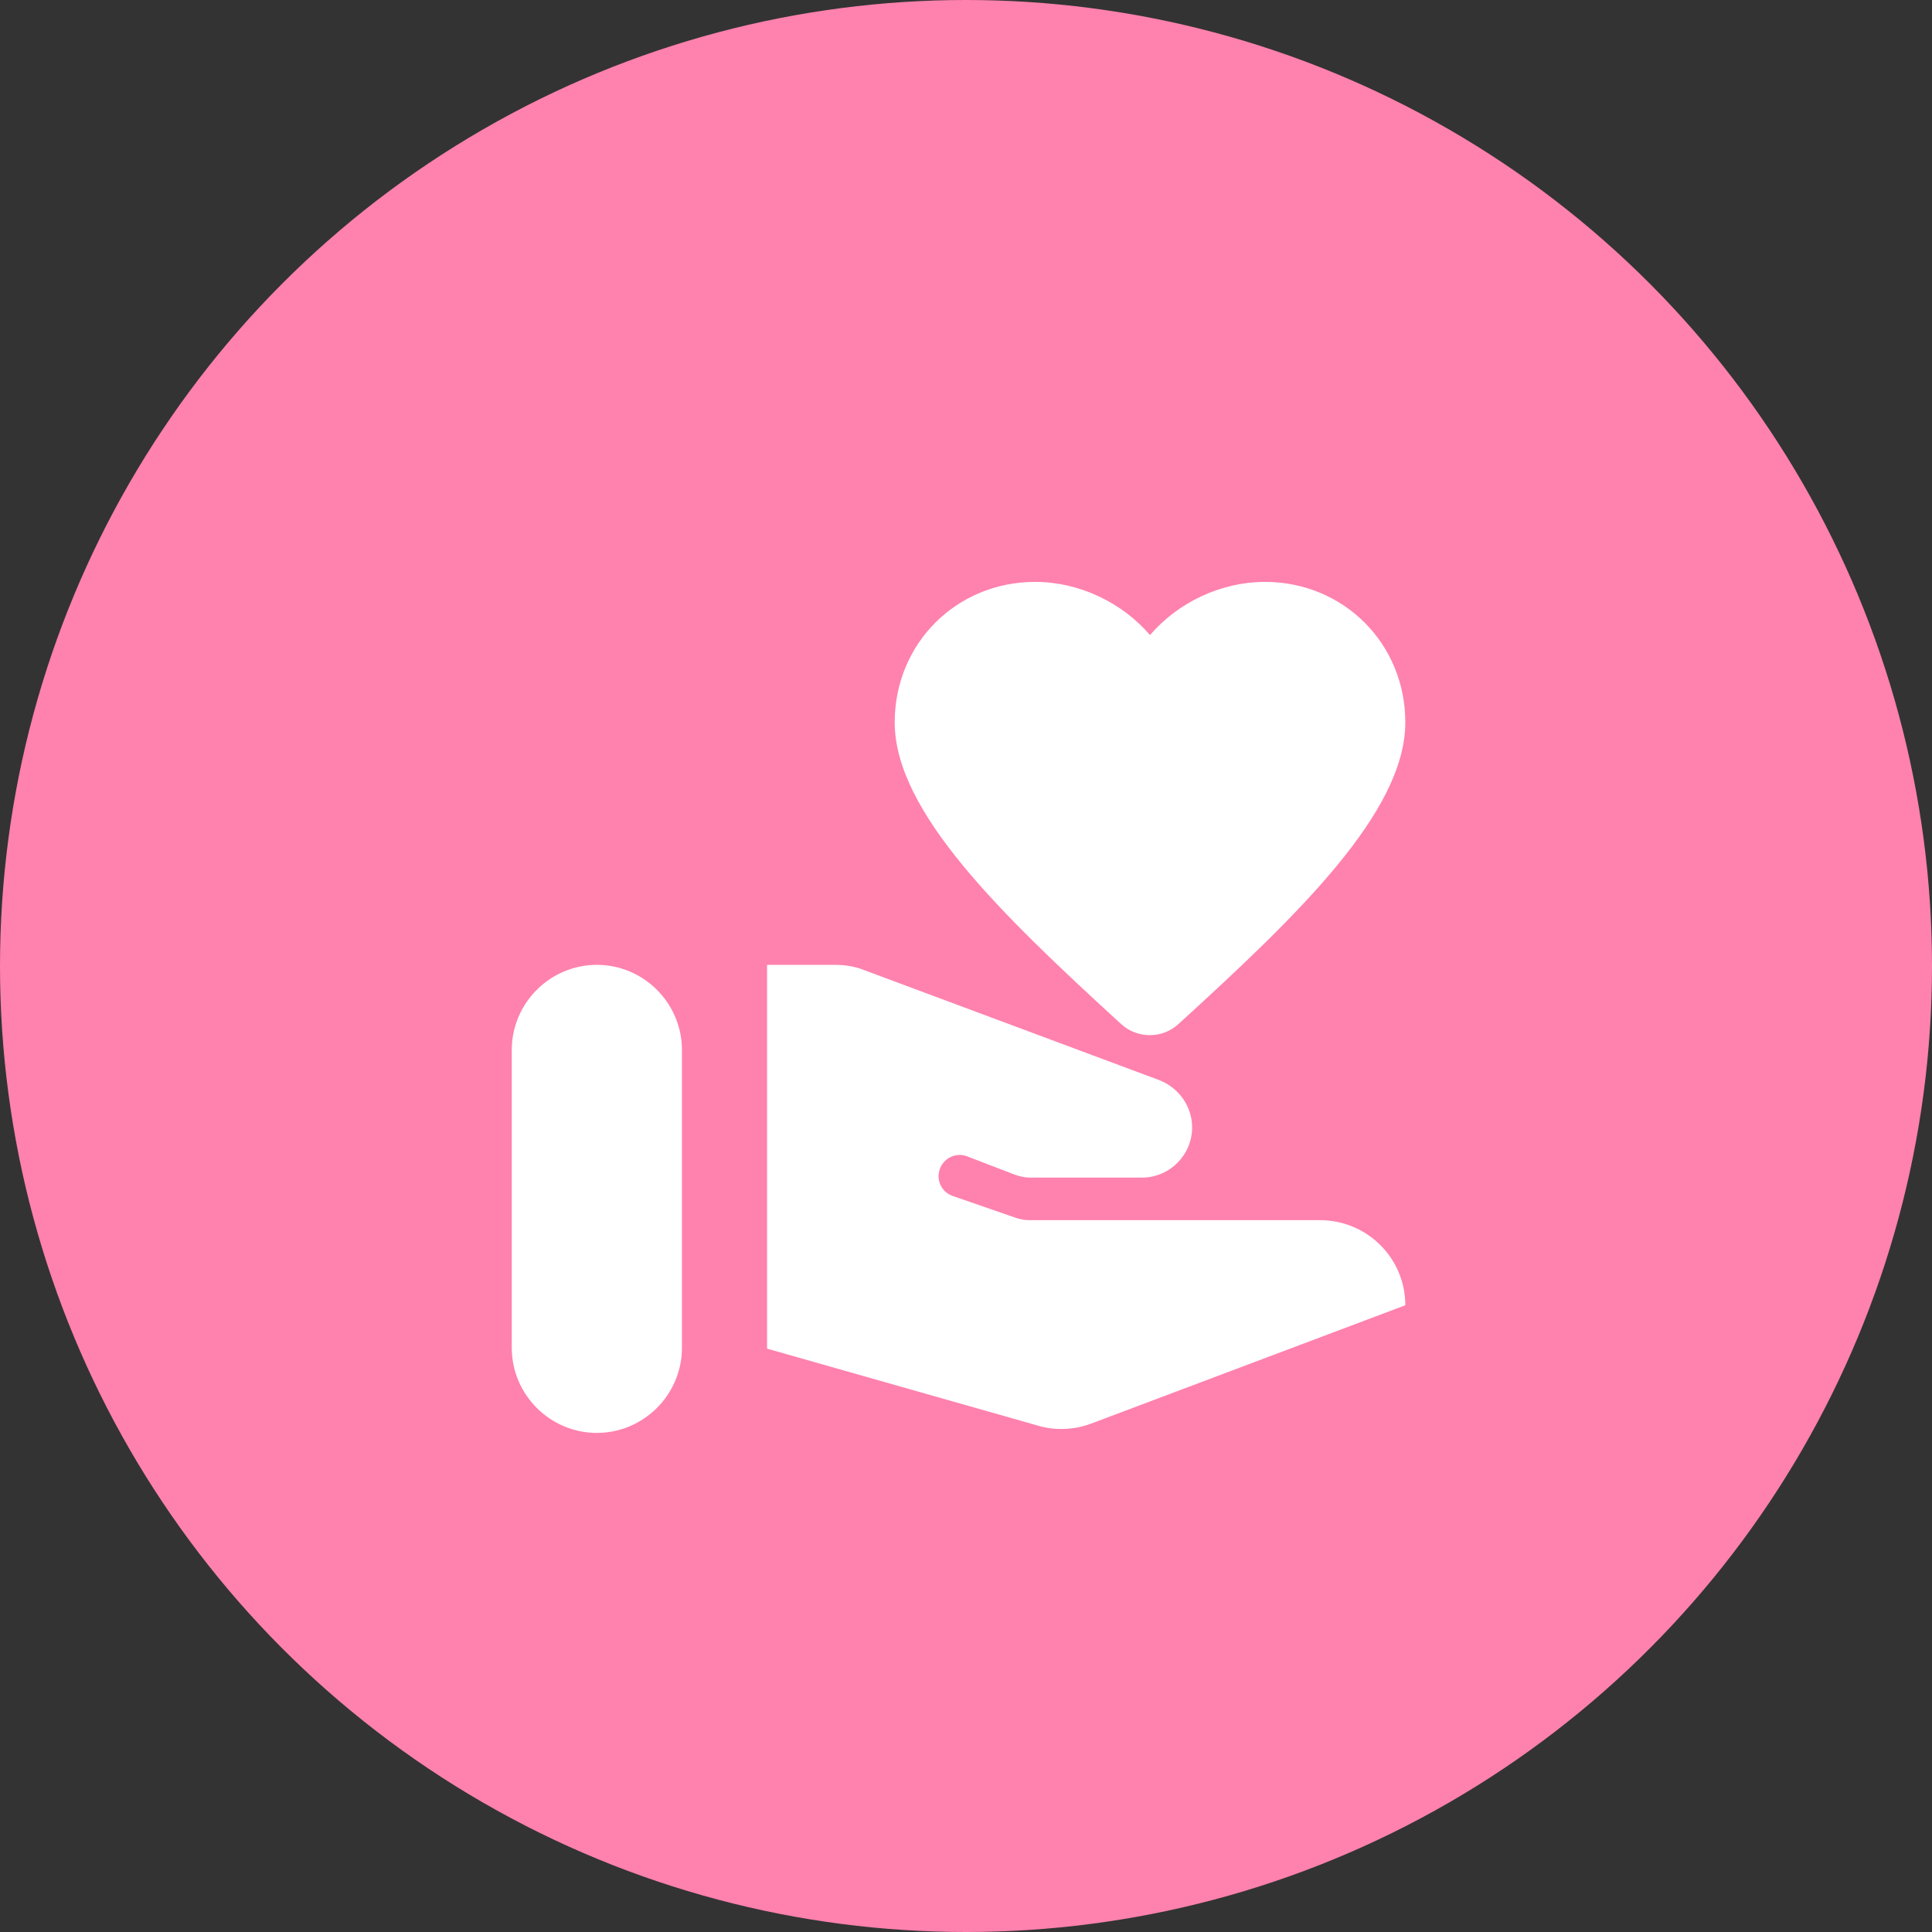
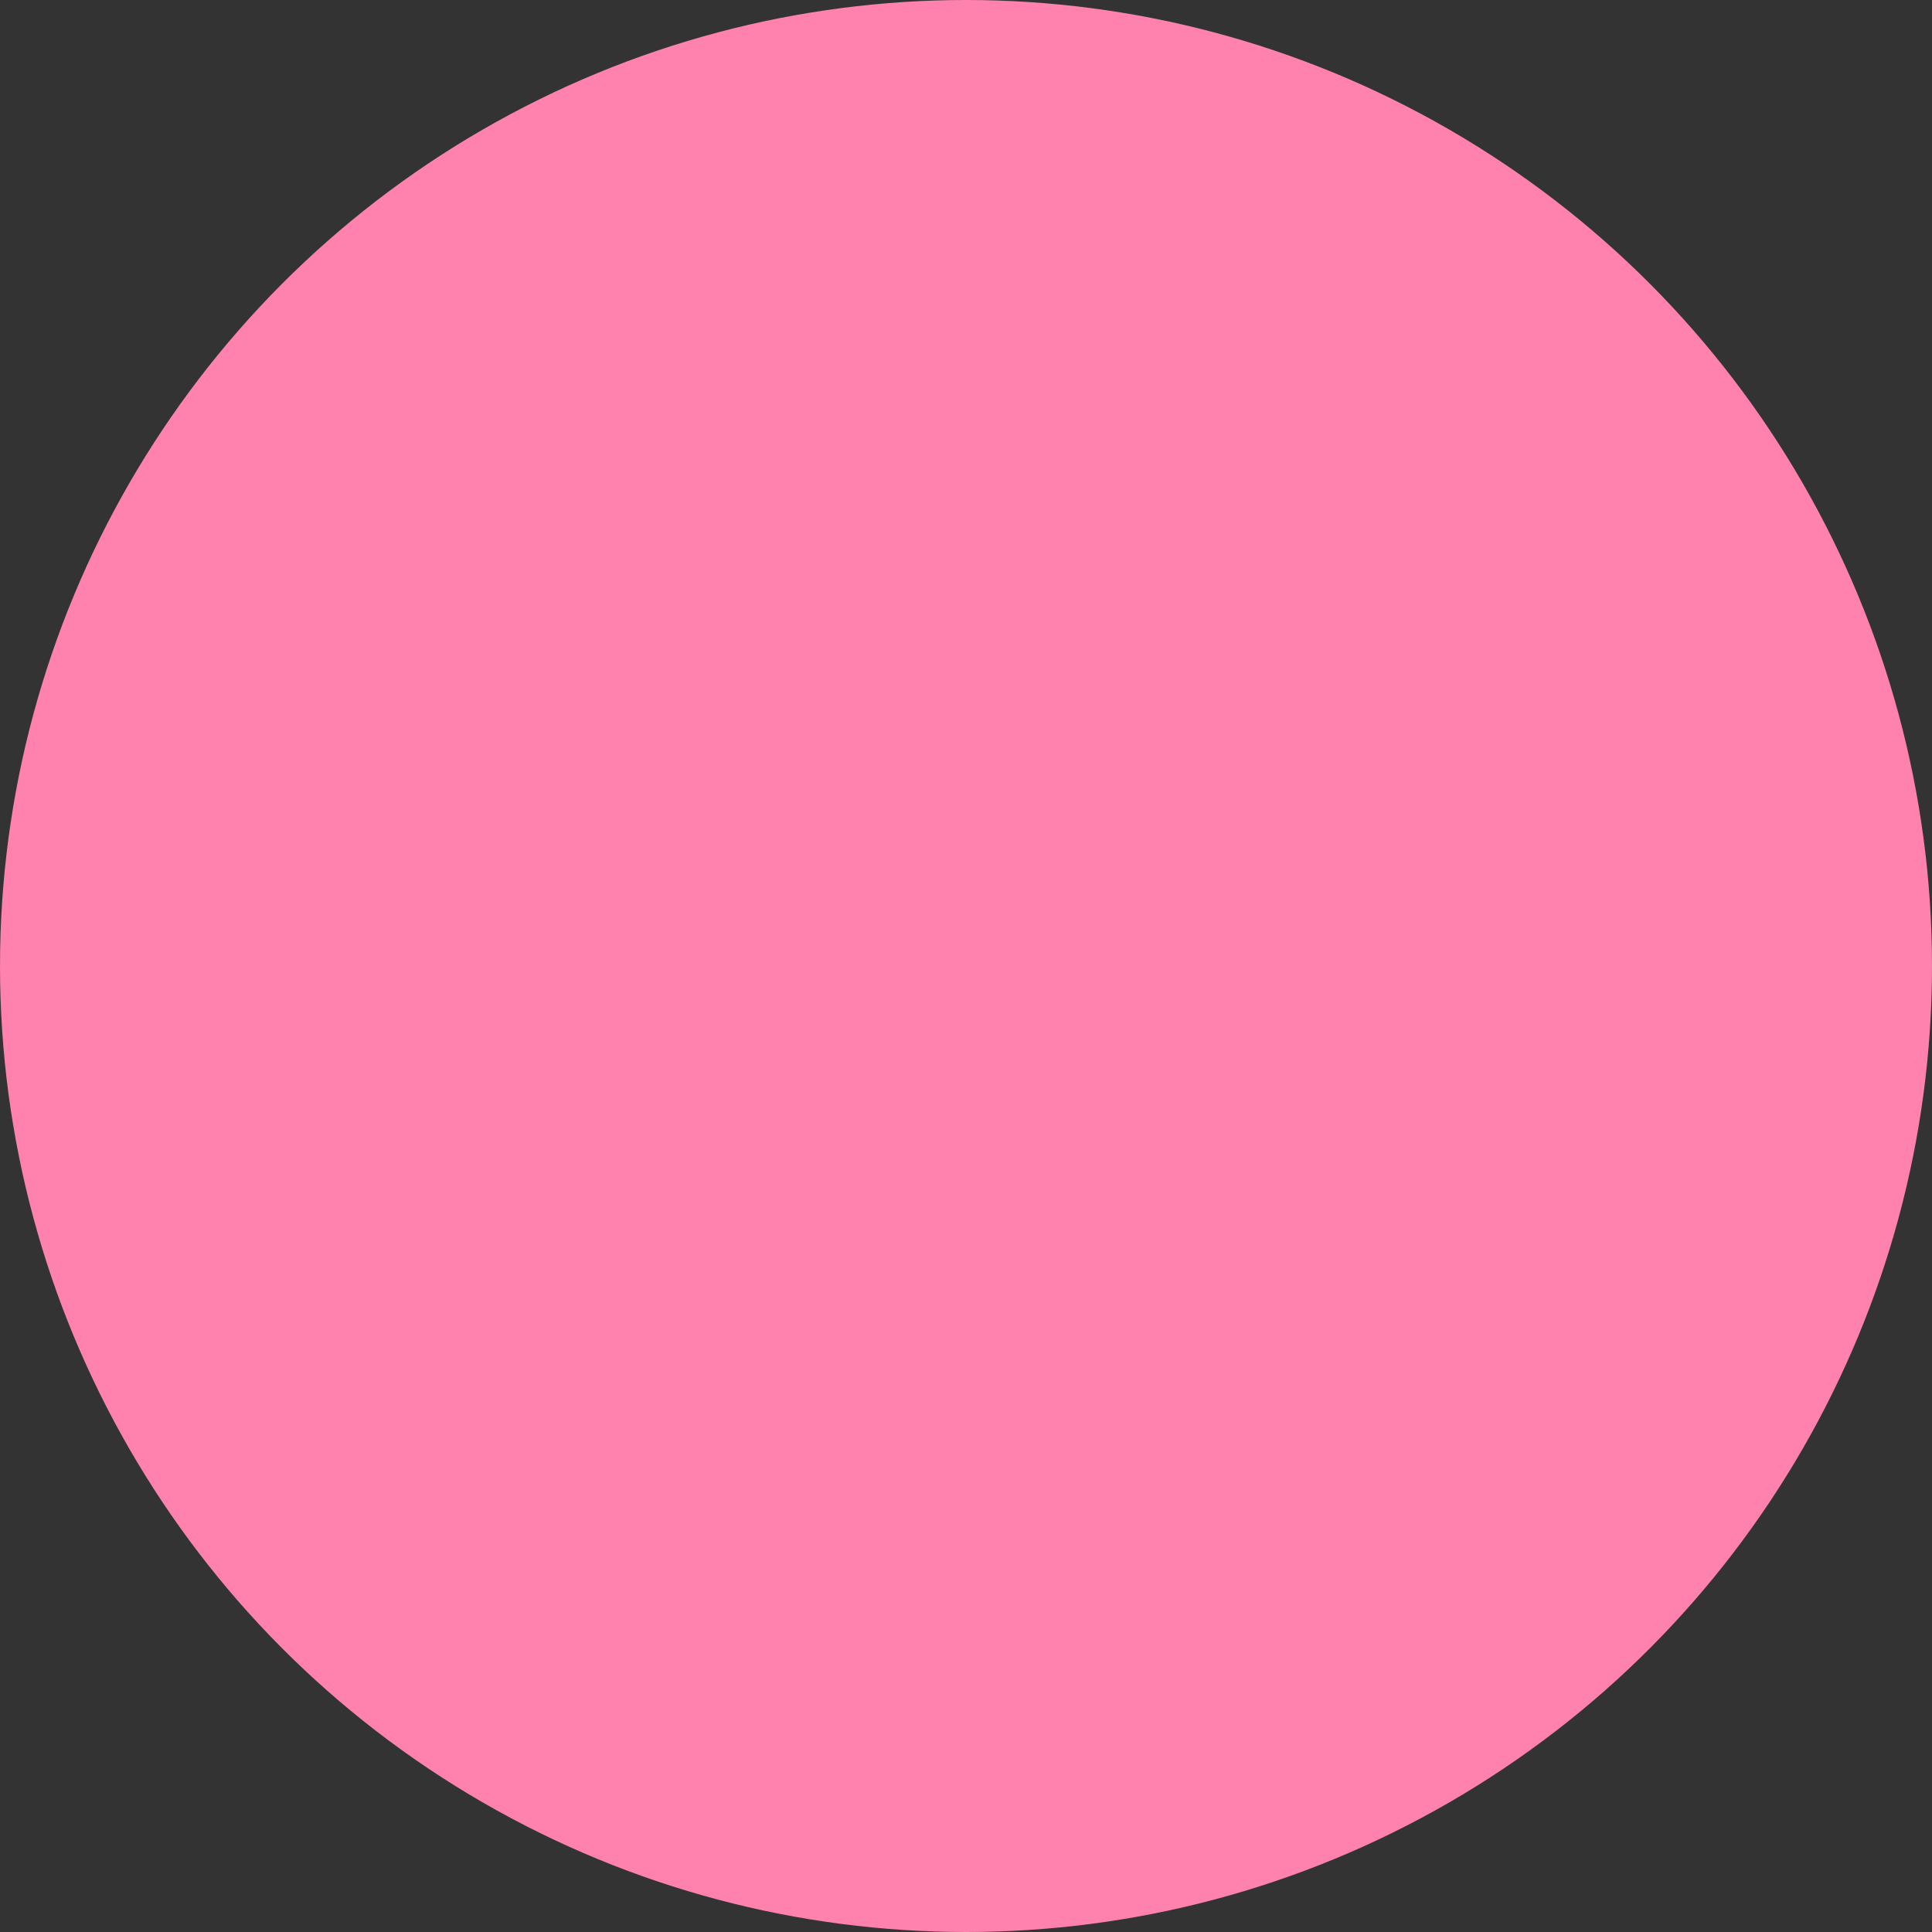
<svg xmlns="http://www.w3.org/2000/svg" width="70" height="70" viewBox="0 0 70 70" fill="none">
  <rect x="0" y="0" width="70" height="70" fill="#333333" stroke="none" />
  <circle cx="35" cy="35" r="35" fill="#FF81AE" />
-   <path d="M21.625 34.958C19.929 34.958 18.542 36.346 18.542 38.042V48.833C18.542 50.529 19.929 51.917 21.625 51.917C23.321 51.917 24.708 50.529 24.708 48.833V38.042C24.708 36.346 23.321 34.958 21.625 34.958Z" fill="white" />
-   <path d="M32.417 26.171C32.417 23.319 34.652 21.083 37.504 21.083C39.108 21.083 40.665 21.839 41.667 23.01C42.669 21.839 44.226 21.083 45.829 21.083C48.681 21.083 50.917 23.319 50.917 26.171C50.917 29.408 47.062 33.124 42.7 37.101C42.114 37.641 41.204 37.641 40.618 37.101C36.271 33.124 32.417 29.408 32.417 26.171Z" fill="white" />
-   <path d="M47.818 44.208H37.288C37.119 44.208 36.949 44.178 36.78 44.116L34.513 43.33C34.112 43.191 33.912 42.759 34.051 42.358C34.19 41.958 34.637 41.742 35.038 41.896L36.764 42.559C36.934 42.62 37.134 42.667 37.319 42.667H41.374C42.376 42.667 43.193 41.85 43.193 40.847C43.193 40.092 42.715 39.414 42.006 39.136L31.337 35.159C30.998 35.02 30.628 34.958 30.258 34.958H27.792V48.864L37.612 51.655C38.244 51.84 38.922 51.809 39.539 51.578L50.917 47.292C50.917 45.58 49.529 44.208 47.818 44.208Z" fill="white" />
</svg>